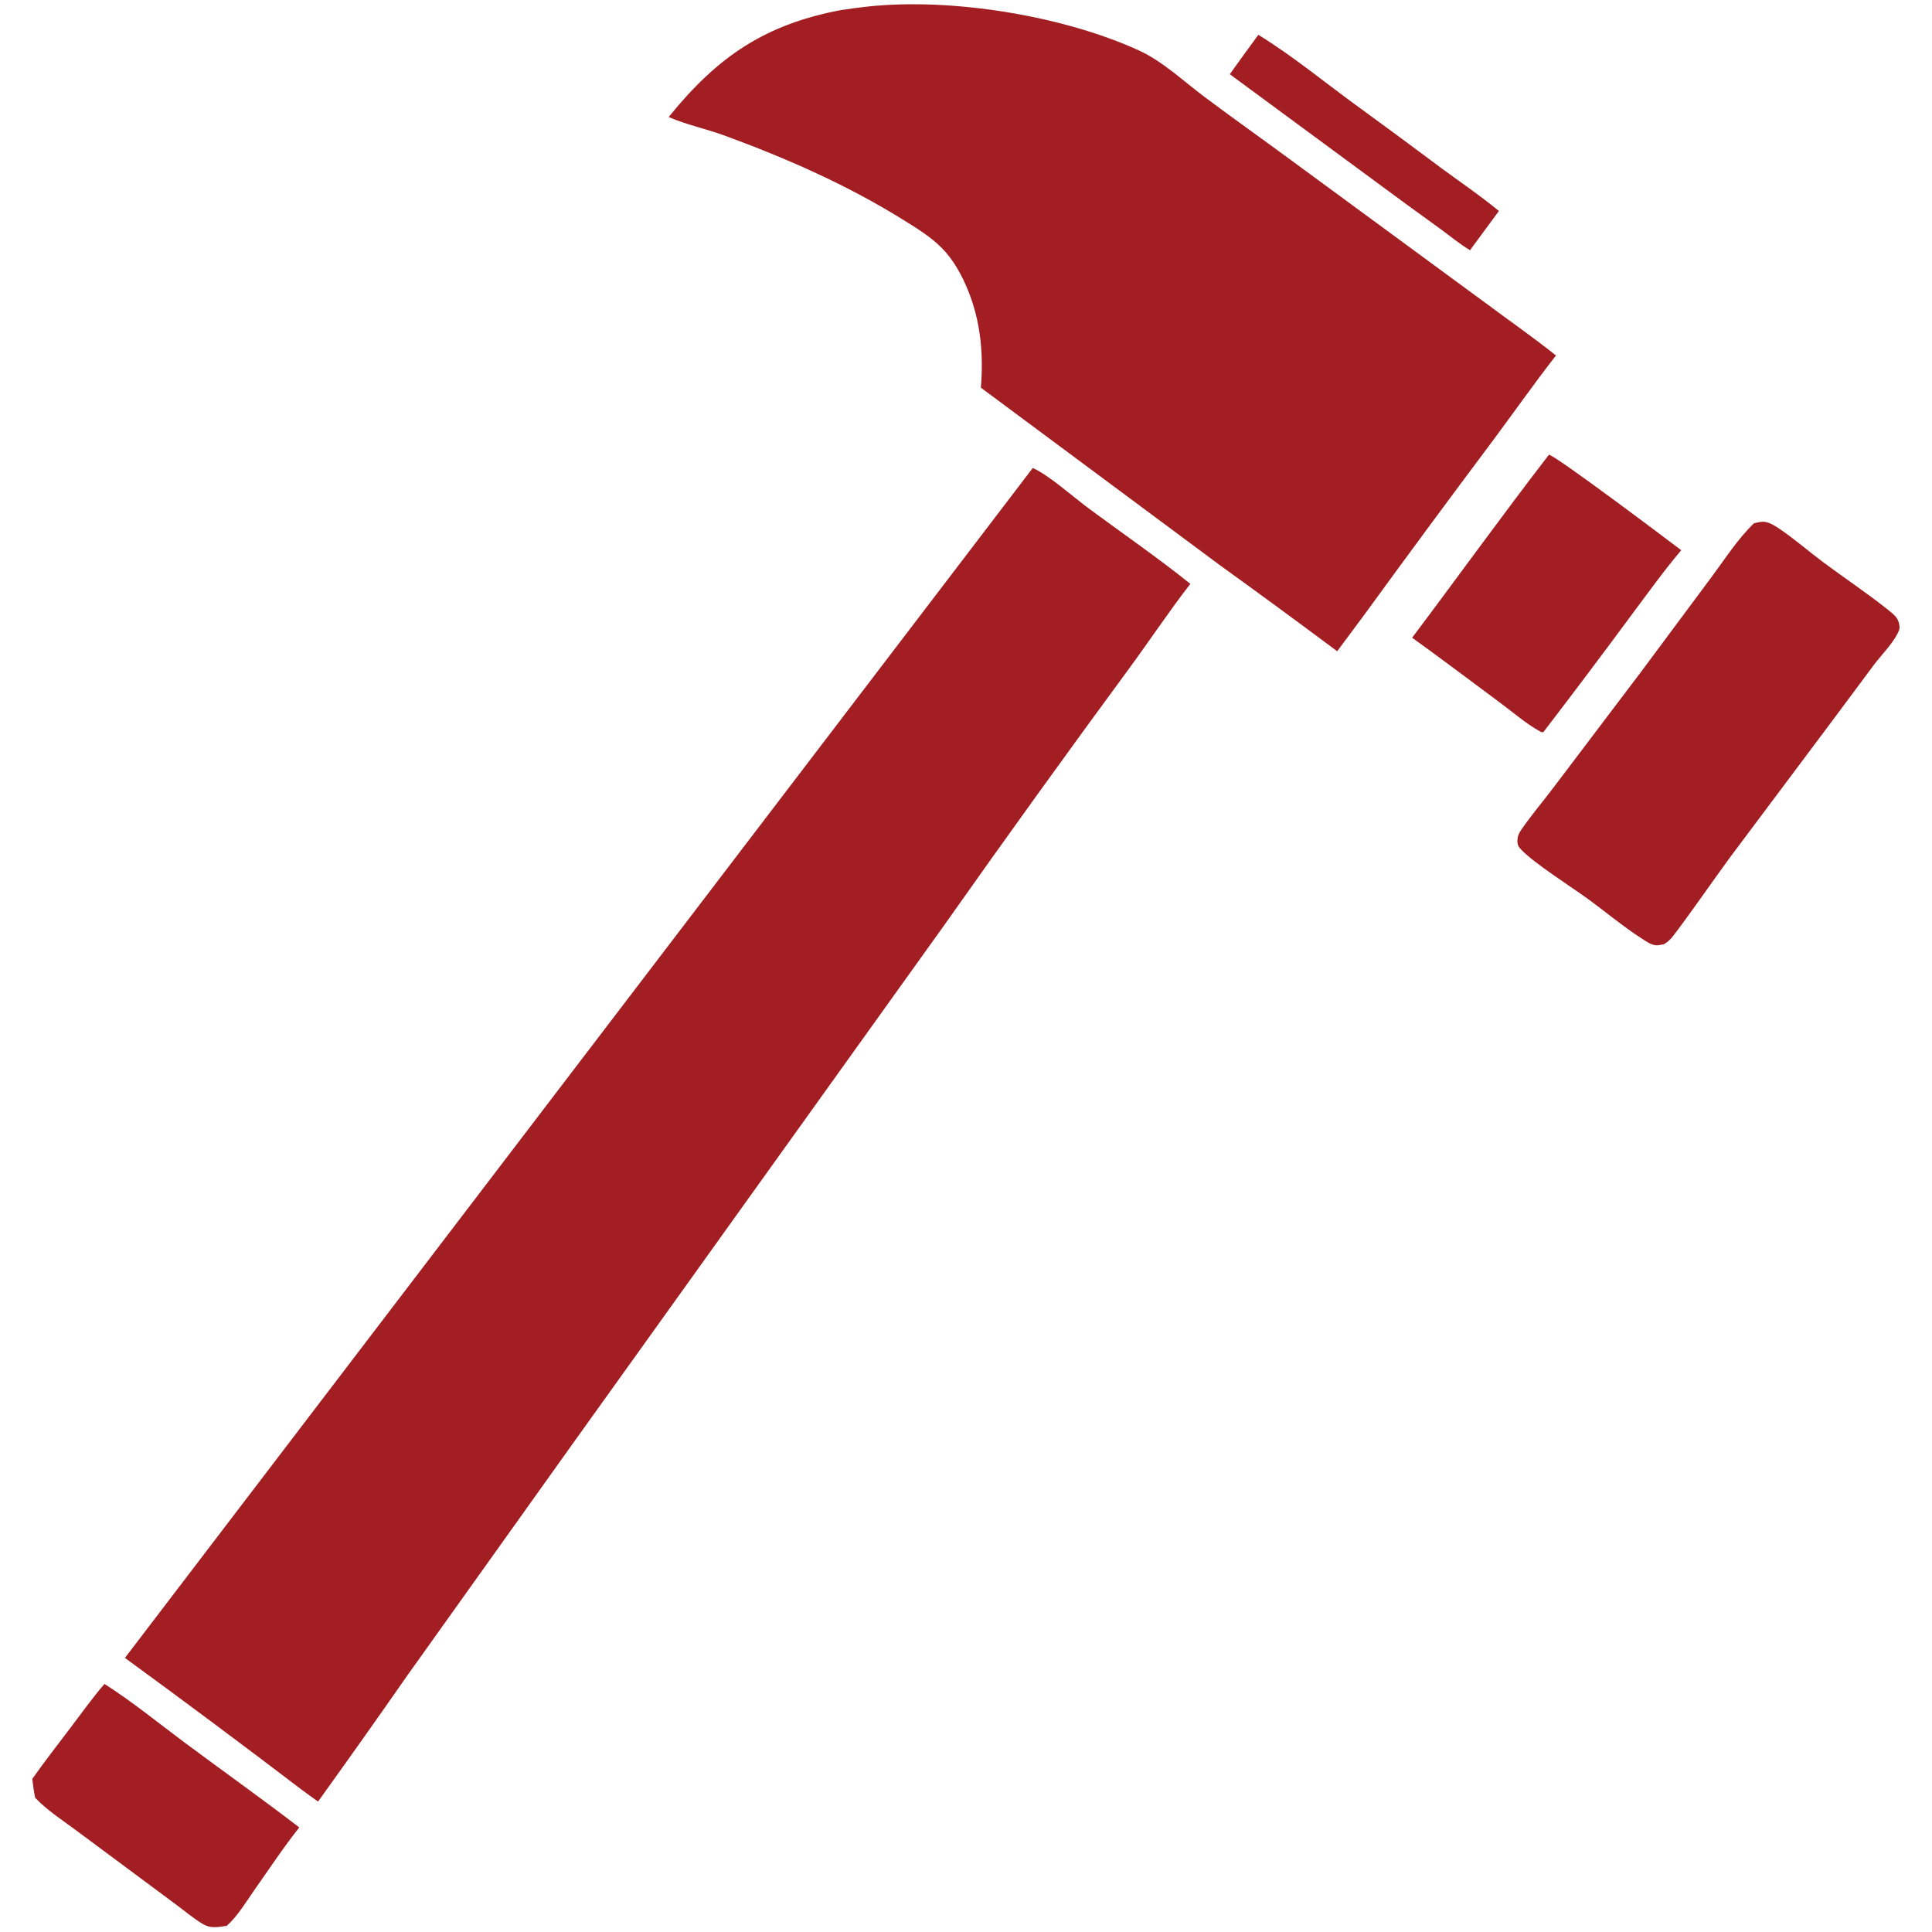
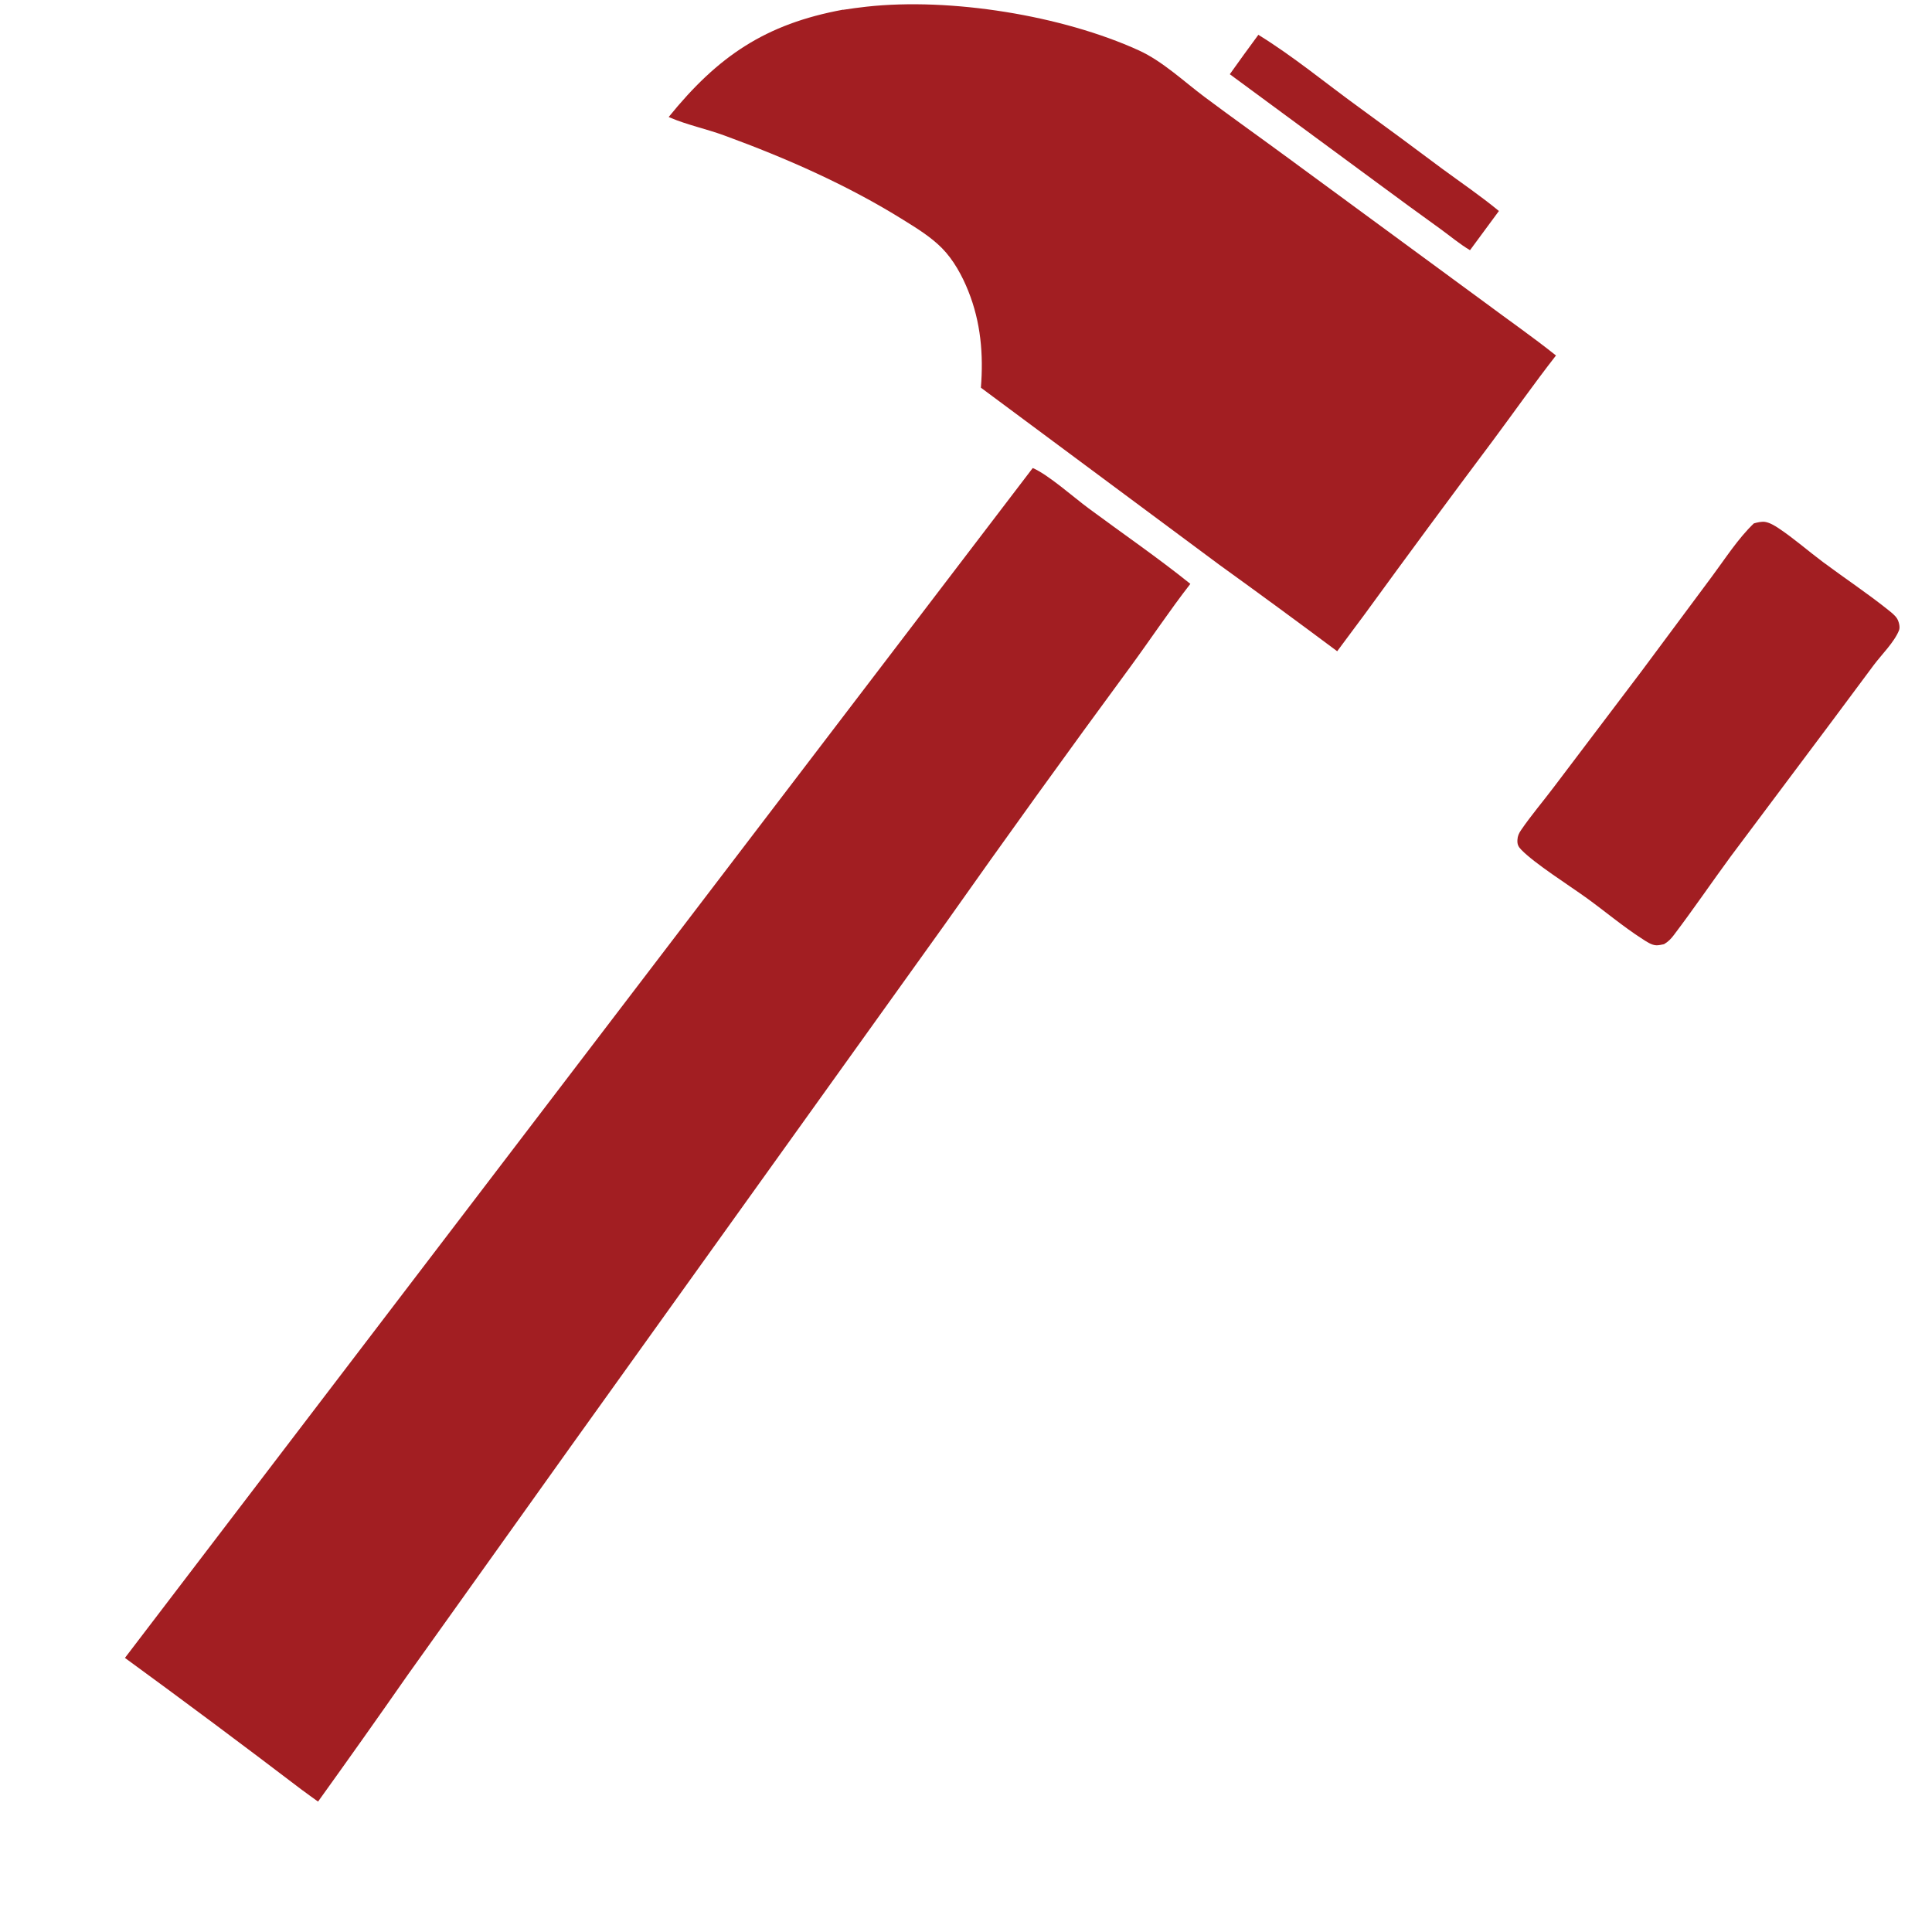
<svg xmlns="http://www.w3.org/2000/svg" id="Layer_1" viewBox="0 0 24 24">
  <defs>
    <style>.cls-1{fill:#a21e22;}</style>
  </defs>
  <path class="cls-1" d="M15.631.432c.435.268.829.595,1.242.895.349.254.696.51,1.042.769.235.173.48.339.705.525l-.359.487c-.126-.074-.249-.178-.368-.264-.256-.184-.51-.37-.763-.557l-1.853-1.365c.117-.164.235-.328.355-.49Z" />
-   <path class="cls-1" d="M1.299,20.919c.344.219.672.488.999.731.472.351.953.693,1.42,1.051-.198.249-.378.522-.561.782-.104.148-.205.32-.34.44-.051.009-.107.018-.159.017-.051-.001-.092-.012-.136-.038-.115-.067-.223-.16-.33-.239l-.626-.465-.629-.467c-.169-.124-.354-.246-.5-.398-.017-.078-.027-.156-.036-.235.155-.219.321-.432.482-.645.136-.18.269-.366.416-.536Z" />
-   <path class="cls-1" d="M19.242,5.648c.109.031,1.434,1.028,1.643,1.187-.215.254-.411.528-.61.794-.363.492-.731.981-1.103,1.466-.019.003-.03-.003-.047-.012-.169-.094-.334-.238-.491-.354-.364-.269-.724-.543-1.092-.807.569-.756,1.122-1.525,1.7-2.274Z" />
  <path class="cls-1" d="M21.787,6.502c.041-.012.095-.025.138-.019.058.009.12.046.168.078.191.127.369.284.554.422.267.199.549.386.809.594.038.031.084.065.11.107.022.036.041.106.024.147-.059.147-.218.303-.313.43l-.515.692-1.263,1.687c-.238.324-.464.657-.707.977-.035.047-.07.082-.121.112-.03.006-.062.014-.092.014-.06,0-.128-.047-.177-.079-.24-.154-.462-.342-.693-.509-.219-.158-.644-.427-.81-.598-.038-.039-.052-.067-.049-.122.002-.049.018-.083.045-.123.125-.183.273-.356.407-.534l1.089-1.439.872-1.173c.164-.22.327-.476.525-.665Z" />
  <path class="cls-1" d="M10.472.122c.097-.015.194-.028.292-.039,1.043-.115,2.429.108,3.383.543.294.134.557.384.816.578.342.256.692.504,1.036.757l2.443,1.794c.295.22.599.431.887.661-.27.346-.524.708-.786,1.06-.534.713-1.063,1.429-1.587,2.15l-.345.464c-.485-.362-.973-.72-1.464-1.074l-2.962-2.2c.033-.414-.001-.813-.157-1.202-.075-.188-.183-.386-.326-.531-.141-.142-.311-.246-.48-.351-.696-.434-1.458-.769-2.227-1.05-.221-.081-.463-.131-.678-.224-.003-.001-.007-.003-.01-.005.61-.753,1.199-1.155,2.167-1.333Z" />
  <path class="cls-1" d="M12.829,5.814c.19.08.51.365.693.5.421.312.857.611,1.265.939-.259.333-.495.689-.745,1.03-.779,1.059-1.548,2.126-2.306,3.201l-4.645,6.483-2.025,2.838c-.368.528-.74,1.053-1.115,1.575-.069-.048-.136-.099-.204-.148-.726-.553-1.458-1.099-2.195-1.637L12.829,5.814Z" />
</svg>